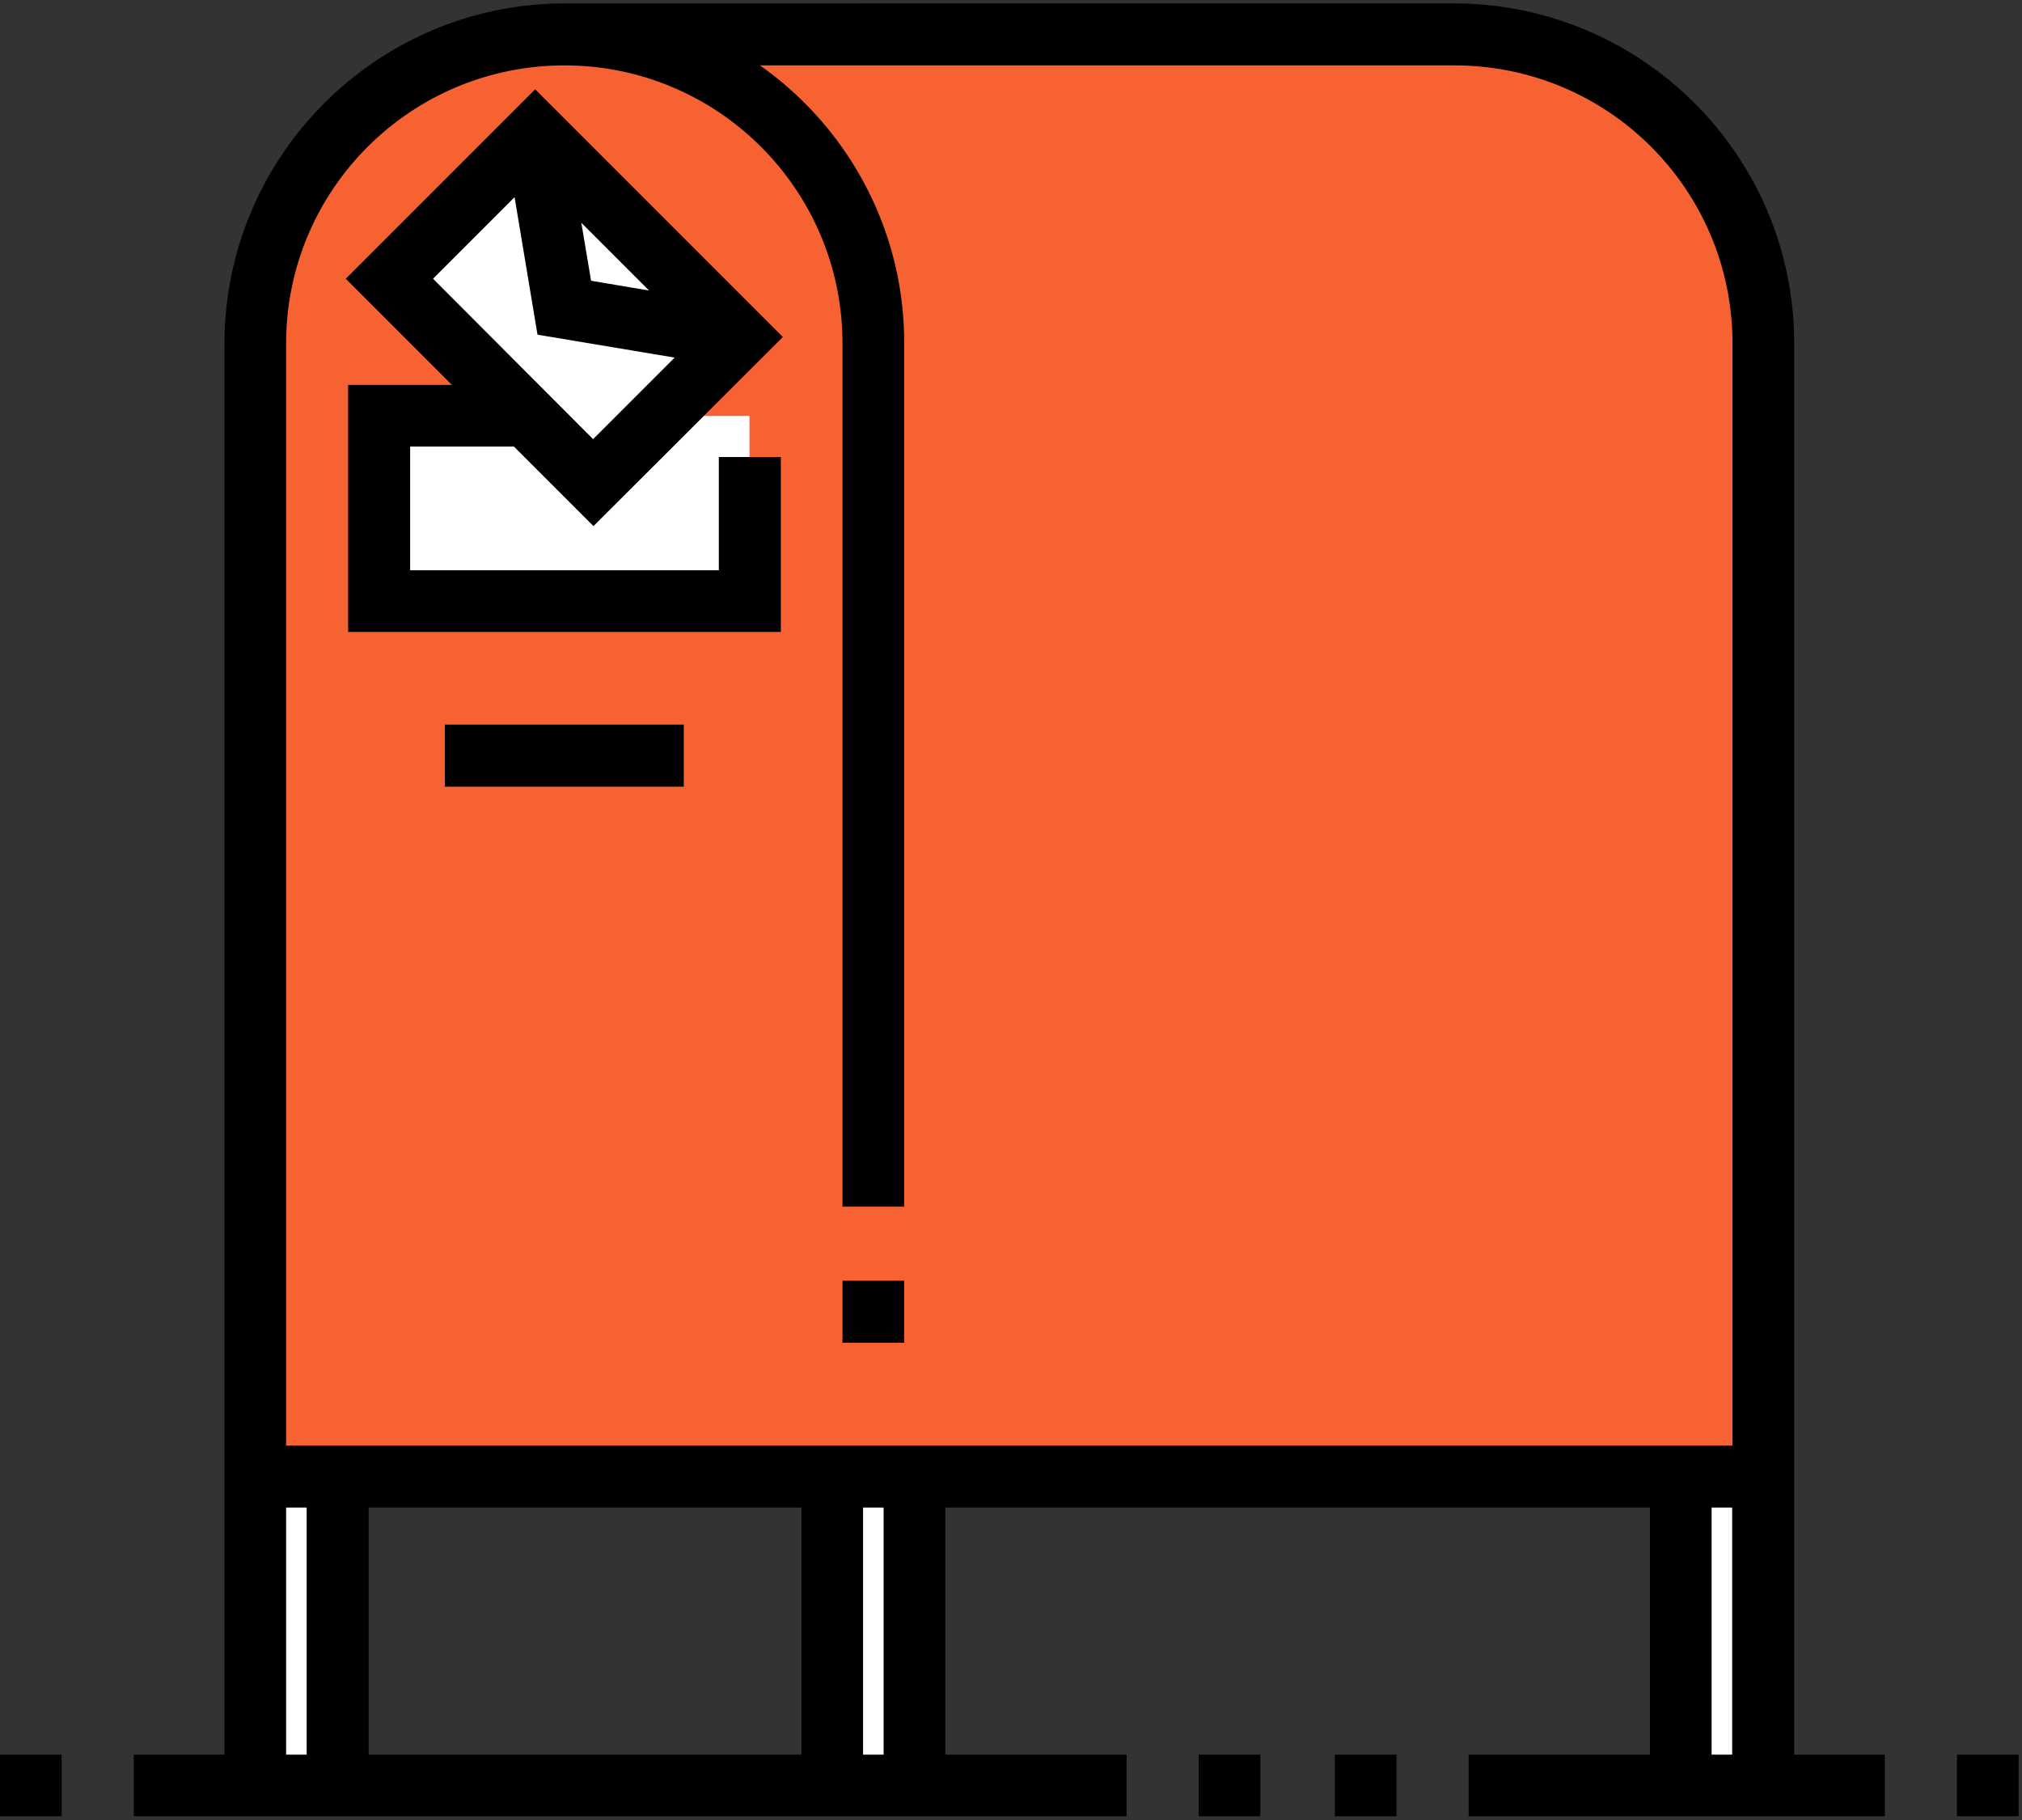
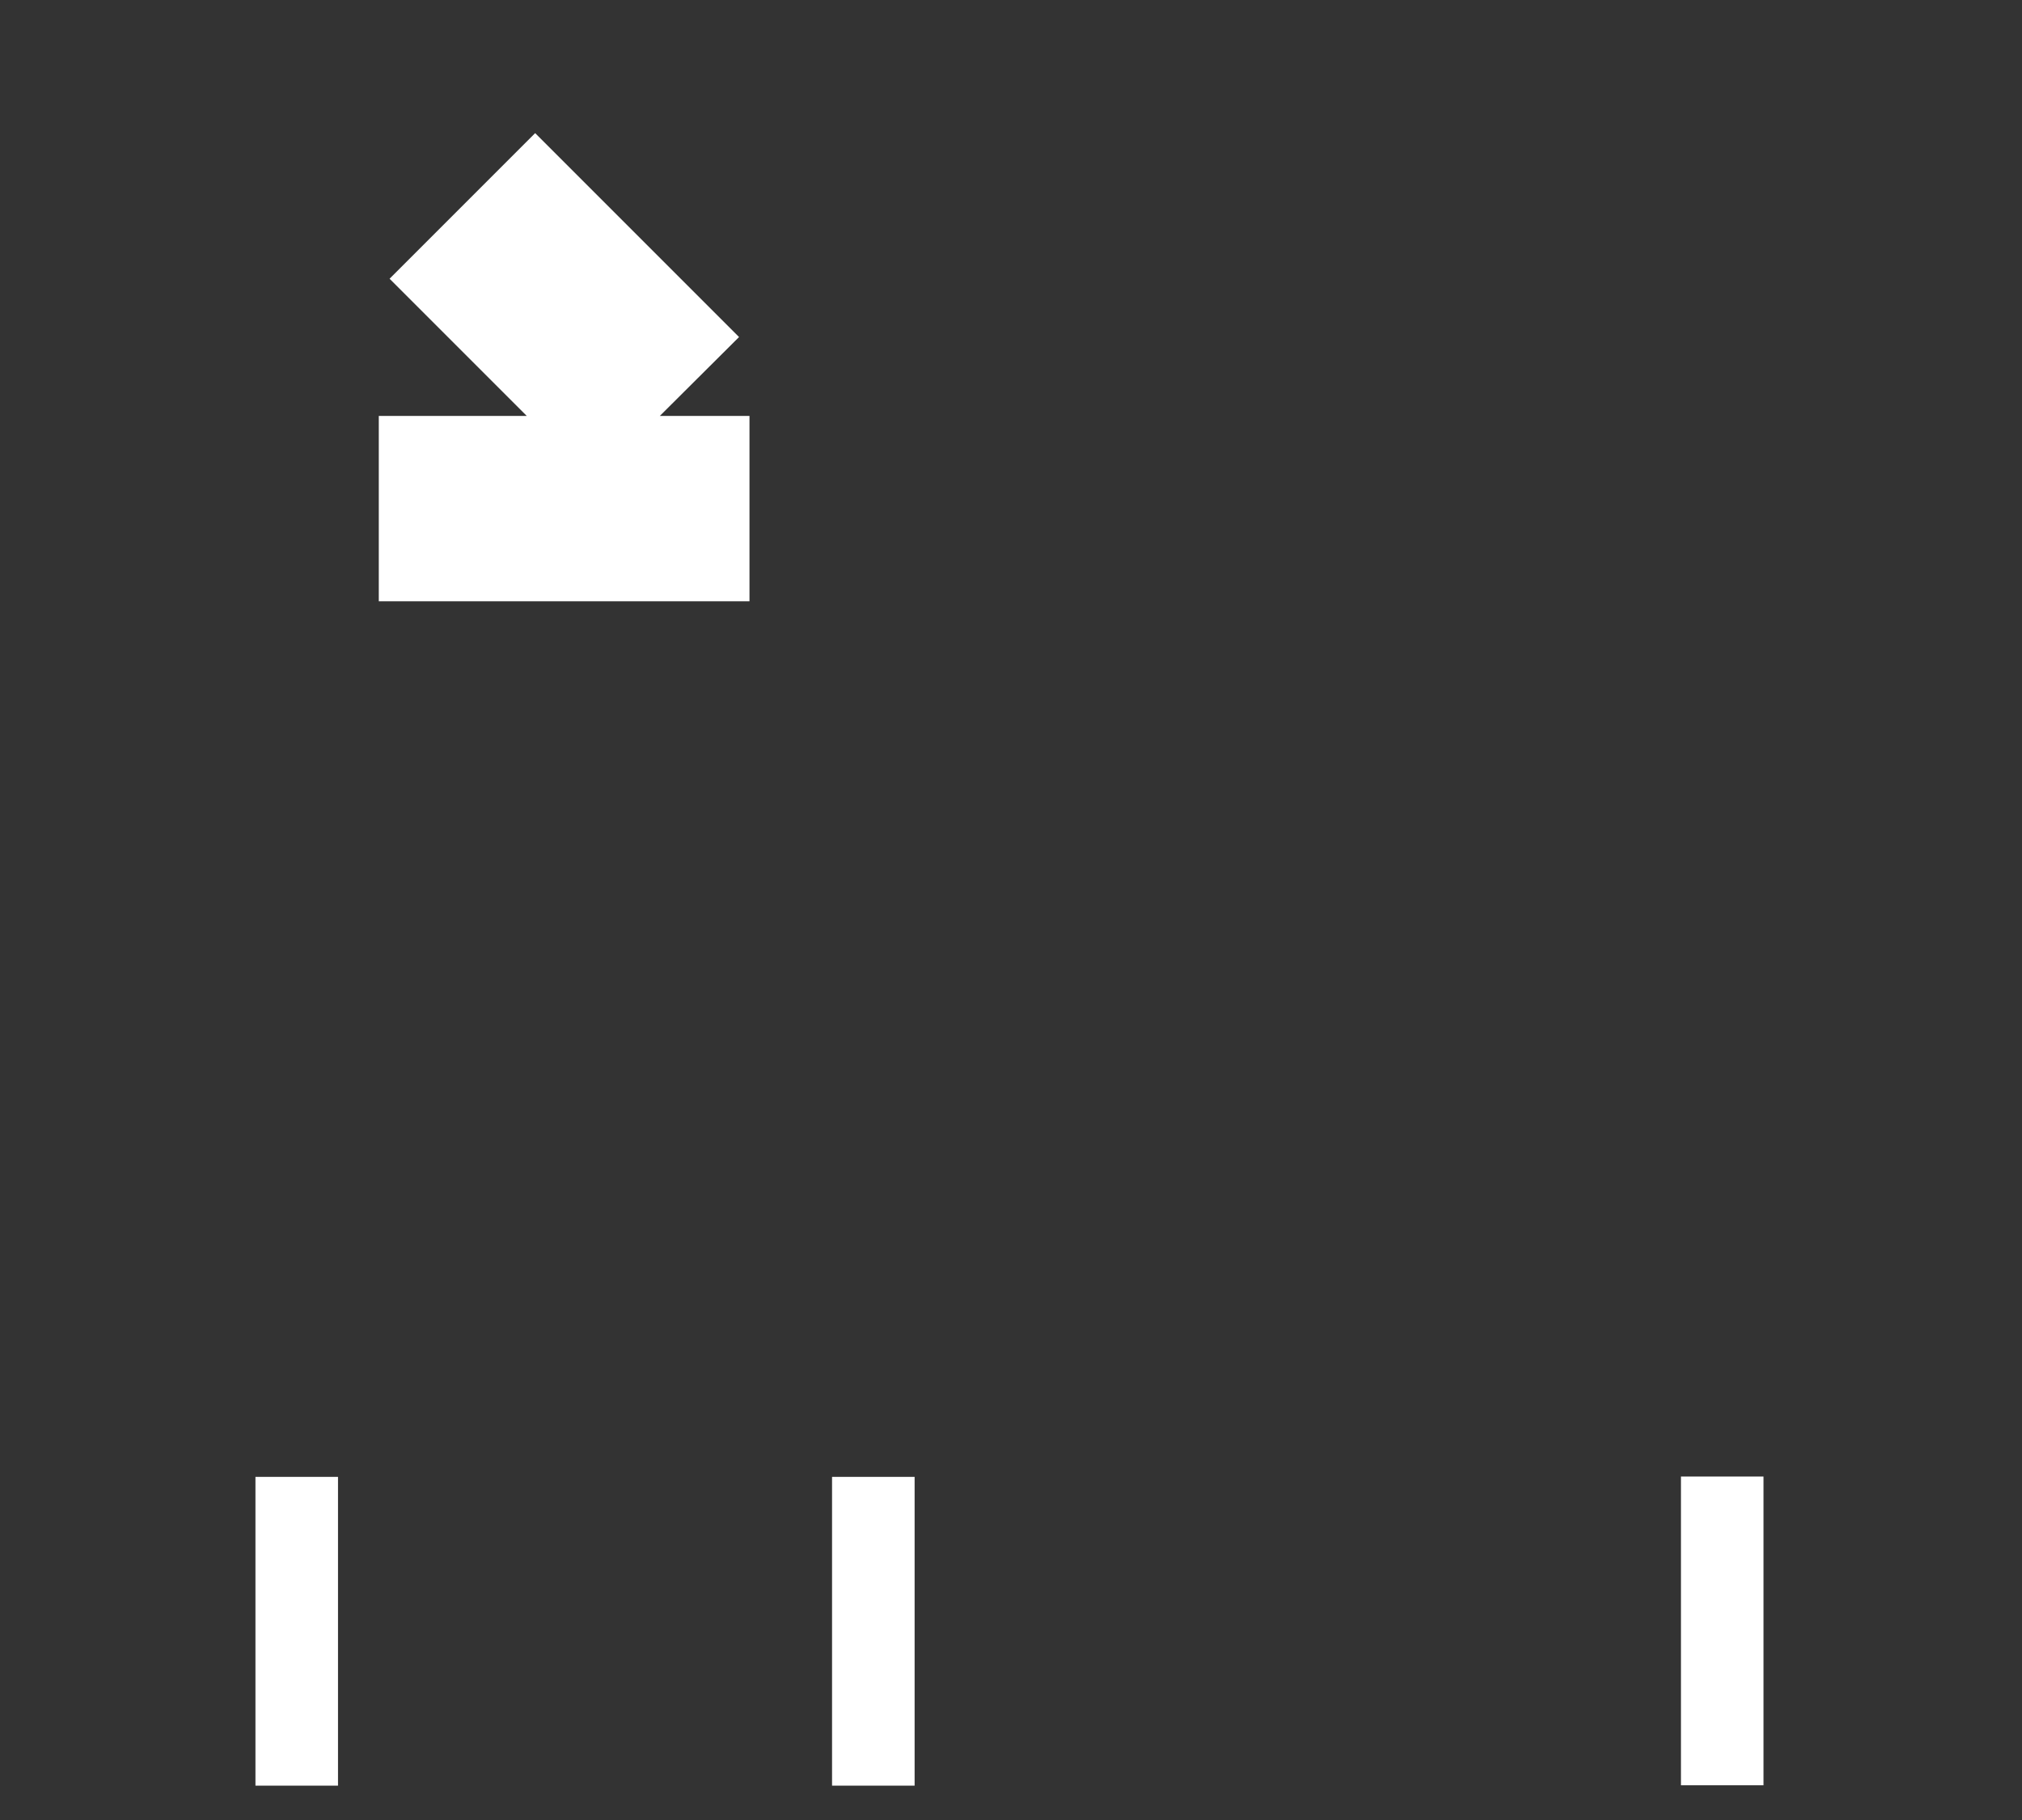
<svg xmlns="http://www.w3.org/2000/svg" version="1.1" id="Calque_1" x="0px" y="0px" viewBox="0 0 60 54" style="enable-background:new 0 0 60 54;" xml:space="preserve">
  <rect x="0" y="0" width="60" height="54" fill="#333333" stroke="none" />
  <style type="text/css">
	.st0{fill:#F66232;}
	.st1{fill:#FFFFFF;}
</style>
-   <path id="Tracé_2301" class="st0" d="M43.15,1.02H16.74c-5.06,0-9.16,4.1-9.16,9.16v33.62h44.75V10.19c0-5.06-4.1-9.17-9.16-9.17  C43.16,1.02,43.16,1.02,43.15,1.02z" />
-   <path class="st1" d="M7.58,52.98h2.45v-9.16H7.58V52.98z M49.88,43.81v9.16h2.45v-9.16H49.88z M24.69,52.98h2.45v-9.16h-2.45V52.98z   M21.93,10l-6.05-6.05l-4.32,4.32l4.07,4.07h-4.39v5.5h11v-5.5h-2.66L21.93,10z" />
-   <path d="M13.2,23.34h7.09V21.5H13.2V23.34z M15.25,13.25l2.36,2.36L23.23,10l-7.35-7.35l-5.62,5.62l3.15,3.15h-3.08v7.33h12.84  v-5.19h-1.84v3.36h-9.16v-3.67H15.25z M19.26,8.62l-1.72-0.29l-0.29-1.72L19.26,8.62z M12.85,8.27l2.42-2.42l0.68,4.08l4.07,0.68  l-2.42,2.42L12.85,8.27z M53.24,43.81V10.19c0-5.57-4.52-10.08-10.09-10.09H16.75C11.18,0.11,6.67,4.63,6.66,10.19v33.62v8.25H3.97  v1.83h29.46v-1.83h-5.38v-7.33h20.91v7.33h-5.38v1.83h12.35v-1.83h-2.69V43.81z M9.1,52.06H8.49v-7.33H9.1V52.06z M23.77,52.06  H10.94v-7.33h12.84V52.06z M26.22,52.06h-0.61v-7.33h0.61V52.06z M51.4,52.06h-0.61v-7.33h0.61V52.06z M51.41,42.89H8.49v-32.7  c0-4.56,3.7-8.25,8.26-8.25c4.55,0,8.25,3.69,8.25,8.25V35.8h1.83V10.19c0.01-2.68-1.06-5.24-2.95-7.13  c-0.41-0.41-0.86-0.79-1.33-1.12h20.61c4.56,0,8.25,3.69,8.25,8.25V42.89z M58.07,52.06v1.83h1.83v-1.83H58.07z M0,53.89h1.83v-1.83  H0V53.89z M35.57,53.89h1.83v-1.83h-1.83V53.89z M39.61,53.89h1.83v-1.83h-1.83V53.89z M25,39.84h1.83V38H25V39.84z" />
+   <path class="st1" d="M7.58,52.98h2.45v-9.16H7.58z M49.88,43.81v9.16h2.45v-9.16H49.88z M24.69,52.98h2.45v-9.16h-2.45V52.98z   M21.93,10l-6.05-6.05l-4.32,4.32l4.07,4.07h-4.39v5.5h11v-5.5h-2.66L21.93,10z" />
</svg>